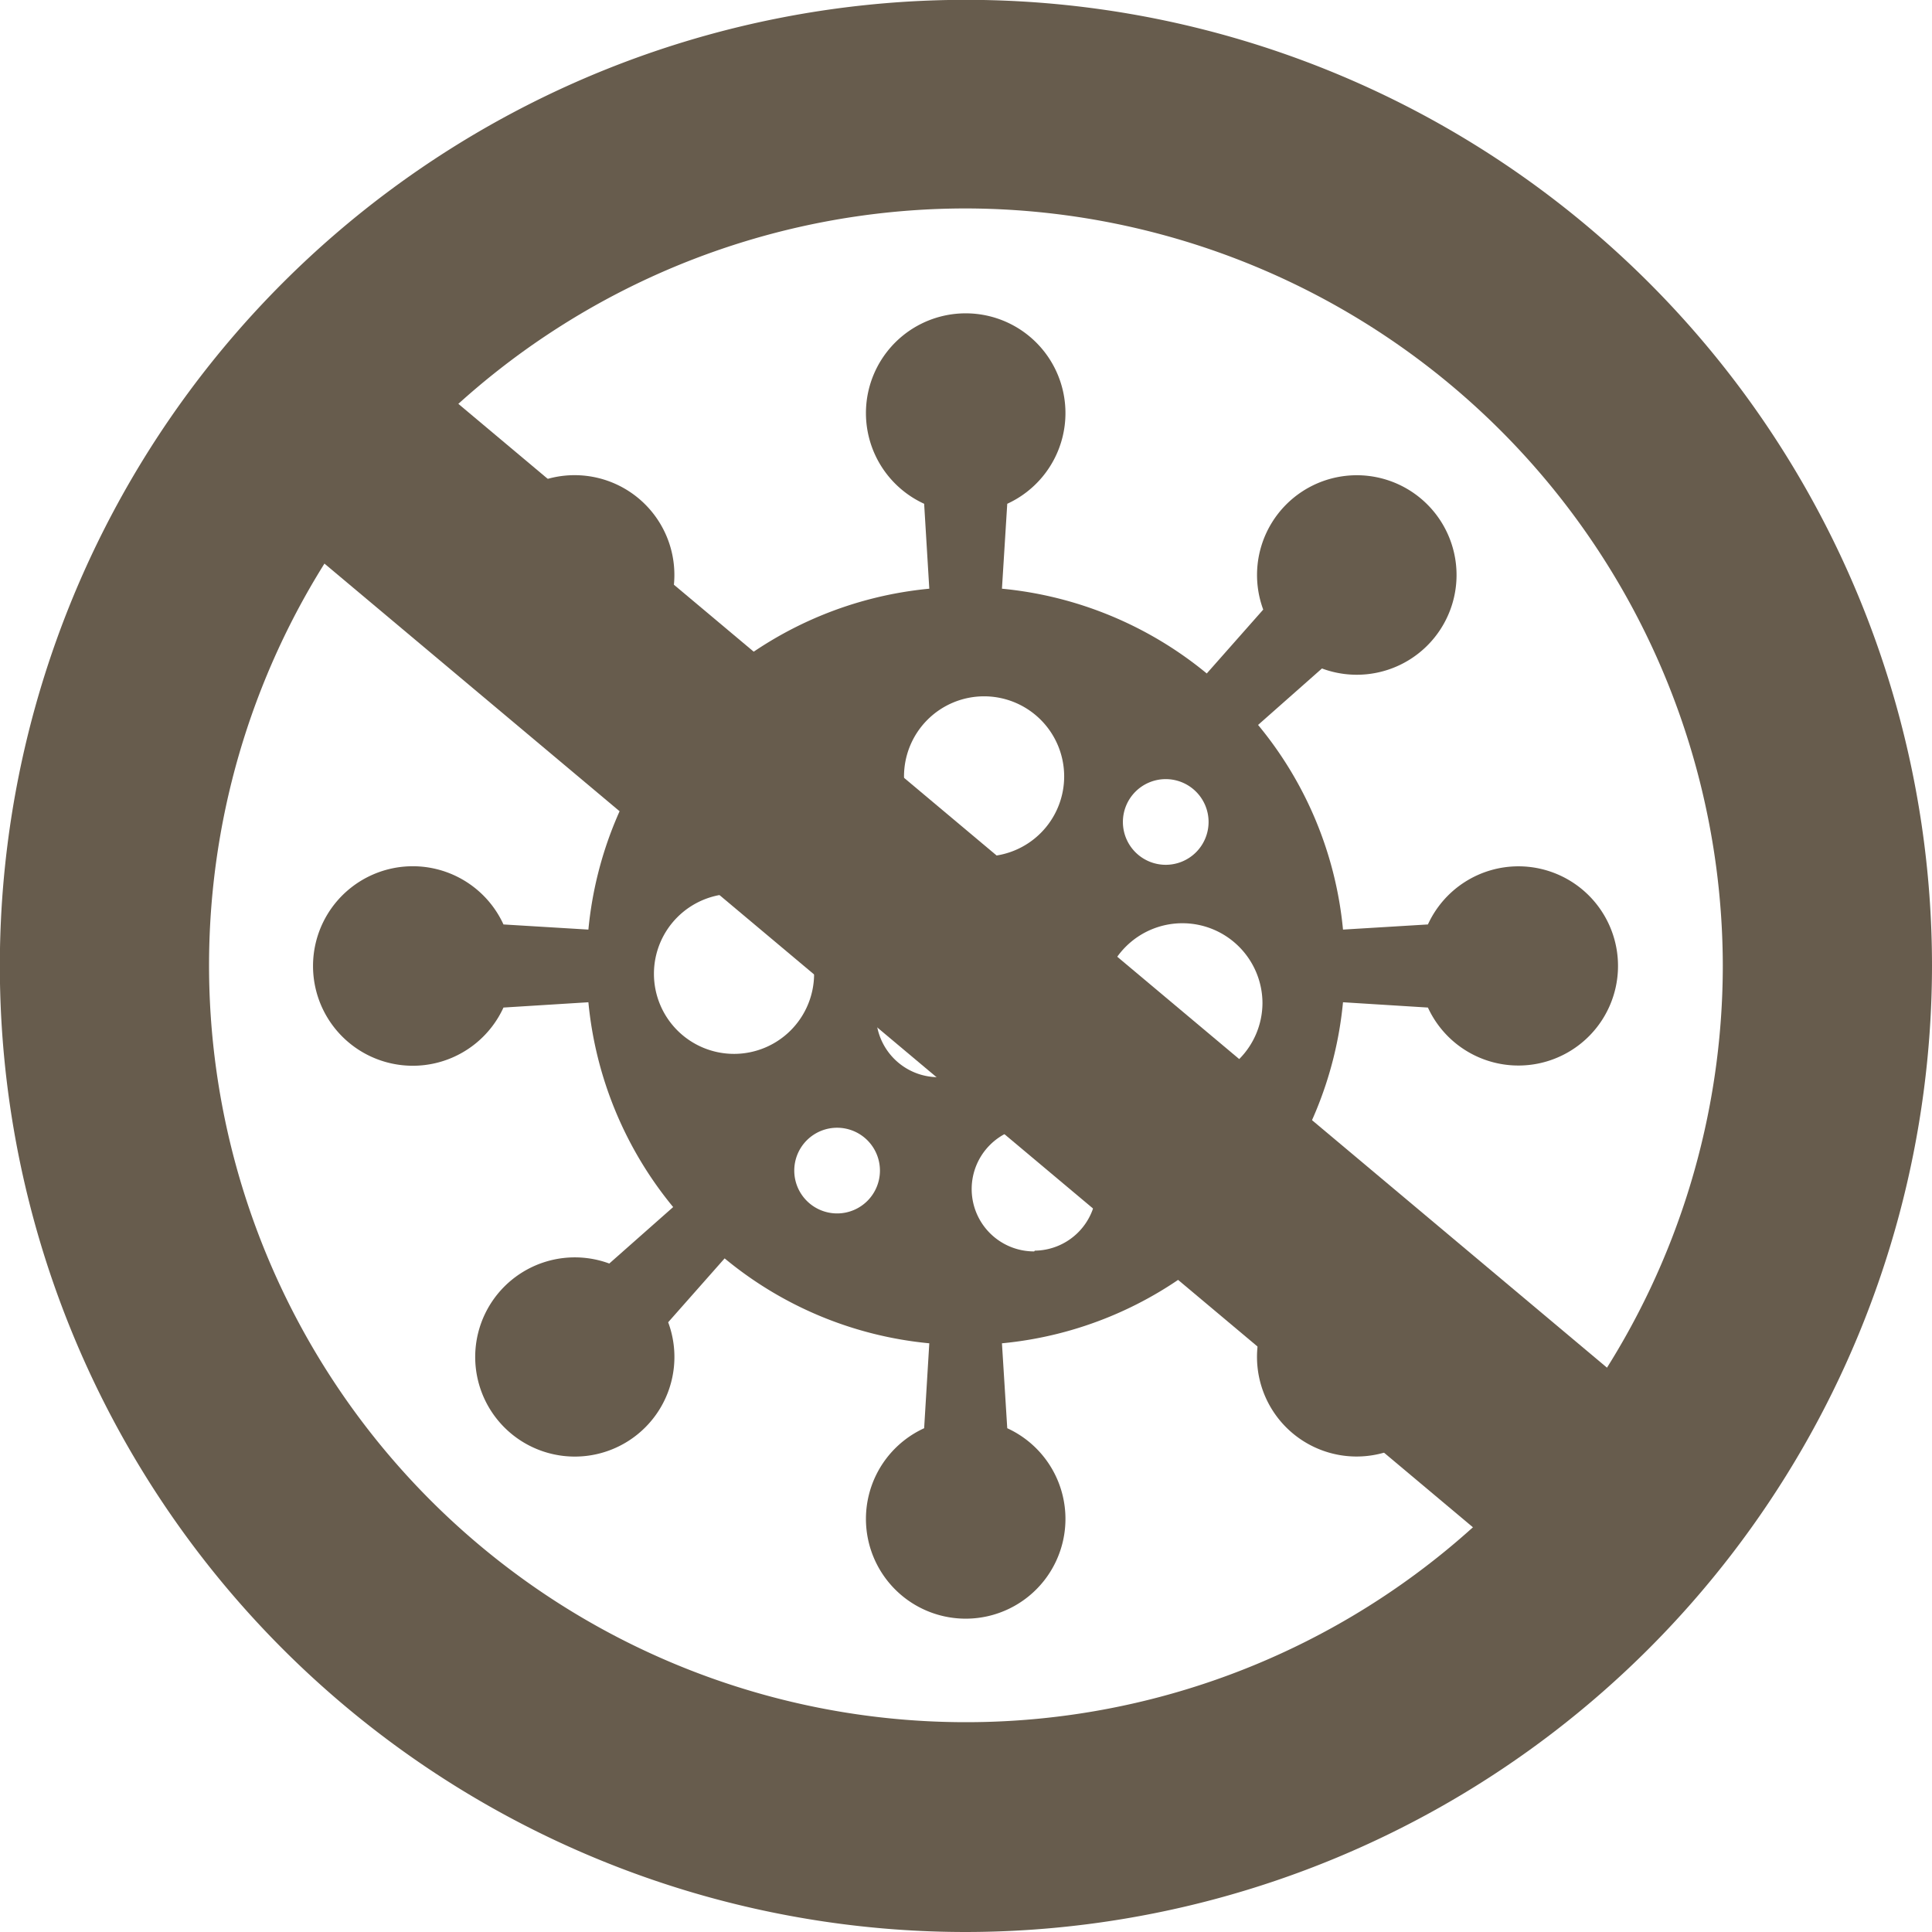
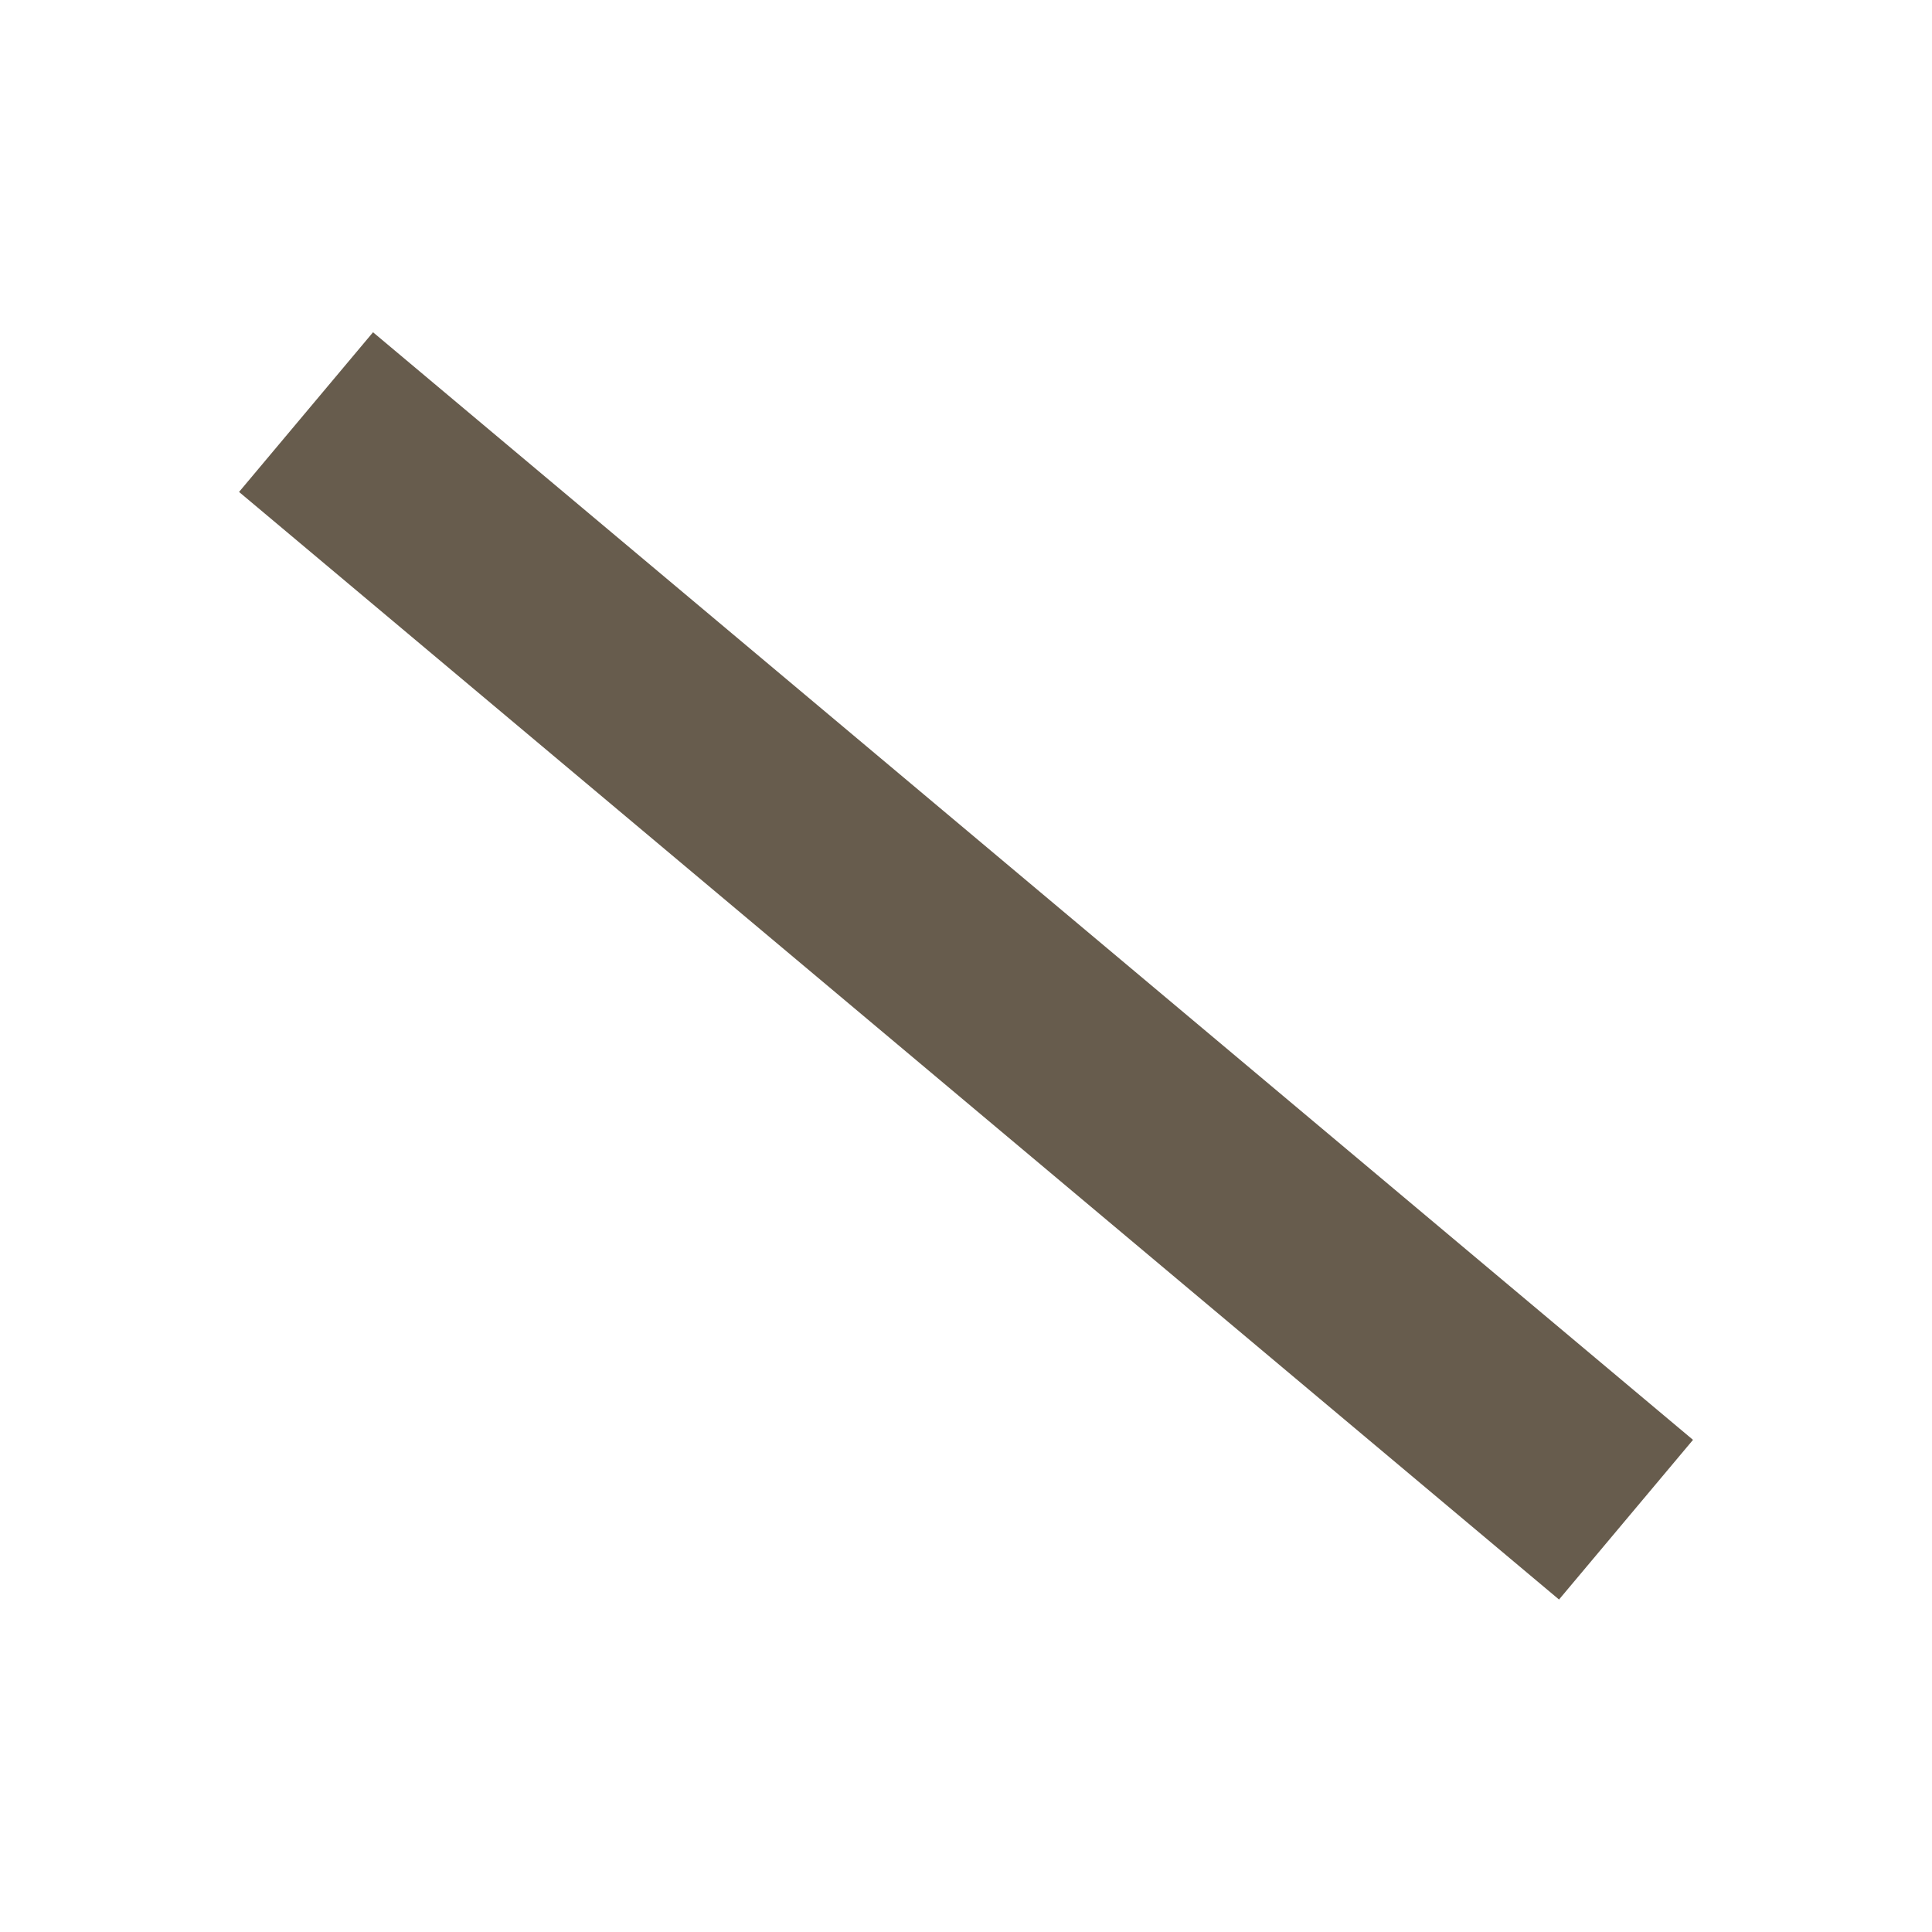
<svg xmlns="http://www.w3.org/2000/svg" viewBox="0 0 127.63 127.63">
  <defs>
    <style>.cls-1{fill:#675c4d;}</style>
  </defs>
  <g id="レイヤー_2" data-name="レイヤー 2">
    <g id="レイヤー_1-2" data-name="レイヤー 1">
-       <path class="cls-1" d="M100.33,57.23a6.58,6.58,0,0,0-6,3.84l-5.61.34a24.87,24.87,0,0,0-5.61-13.52l4.22-3.73a6.59,6.59,0,1,0-3.88-3.89l-3.73,4.22a25,25,0,0,0-13.53-5.6l.35-5.61a6.59,6.59,0,1,0-5.49,0l.34,5.61a24.94,24.94,0,0,0-13.52,5.6l-3.73-4.22a6.59,6.59,0,1,0-3.89,3.89l4.22,3.73a24.94,24.94,0,0,0-5.6,13.52l-5.61-.34a6.59,6.59,0,1,0,0,5.49l5.61-.35a25,25,0,0,0,5.6,13.53l-4.22,3.73a6.58,6.58,0,1,0,3.89,3.88l3.73-4.22a24.87,24.87,0,0,0,13.52,5.61l-.34,5.61a6.59,6.59,0,1,0,5.49,0l-.35-5.61a24.91,24.91,0,0,0,13.53-5.61l3.73,4.22a6.58,6.58,0,1,0,3.88-3.88l-4.22-3.73a24.91,24.91,0,0,0,5.61-13.53l5.61.35a6.58,6.58,0,1,0,6-9.33ZM77,51.47a2.83,2.83,0,1,1-2.82,2.82A2.83,2.83,0,0,1,77,51.47ZM65,46a5.29,5.29,0,1,1-5.28,5.29A5.29,5.29,0,0,1,65,46ZM52.49,49.41a2.83,2.83,0,1,1-2.82,2.82A2.83,2.83,0,0,1,52.49,49.41Zm-4,20.21a5.29,5.29,0,1,1,5.29-5.29A5.29,5.29,0,0,1,48.53,69.62Zm6.82,10.54a2.83,2.83,0,1,1,2.82-2.82A2.83,2.83,0,0,1,55.35,80.16Zm6.64-9A4.12,4.12,0,1,1,66.11,67,4.11,4.11,0,0,1,62,71.11Zm6.37,11.51a4.12,4.12,0,1,1,4.11-4.11A4.12,4.12,0,0,1,68.36,82.62Zm9.79-11.1a5.29,5.29,0,1,1,5.29-5.29A5.28,5.28,0,0,1,78.15,71.52Z" />
-       <path class="cls-1" d="M63.81,127.63a63.82,63.82,0,1,1,63.82-63.82A63.89,63.89,0,0,1,63.81,127.63Zm0-113.86a50,50,0,1,0,50,50A50.1,50.1,0,0,0,63.81,13.77Z" />
      <rect class="cls-1" x="56.93" y="6.89" width="13.77" height="113.83" transform="translate(-26.08 71.68) rotate(-50)" />
    </g>
  </g>
</svg>